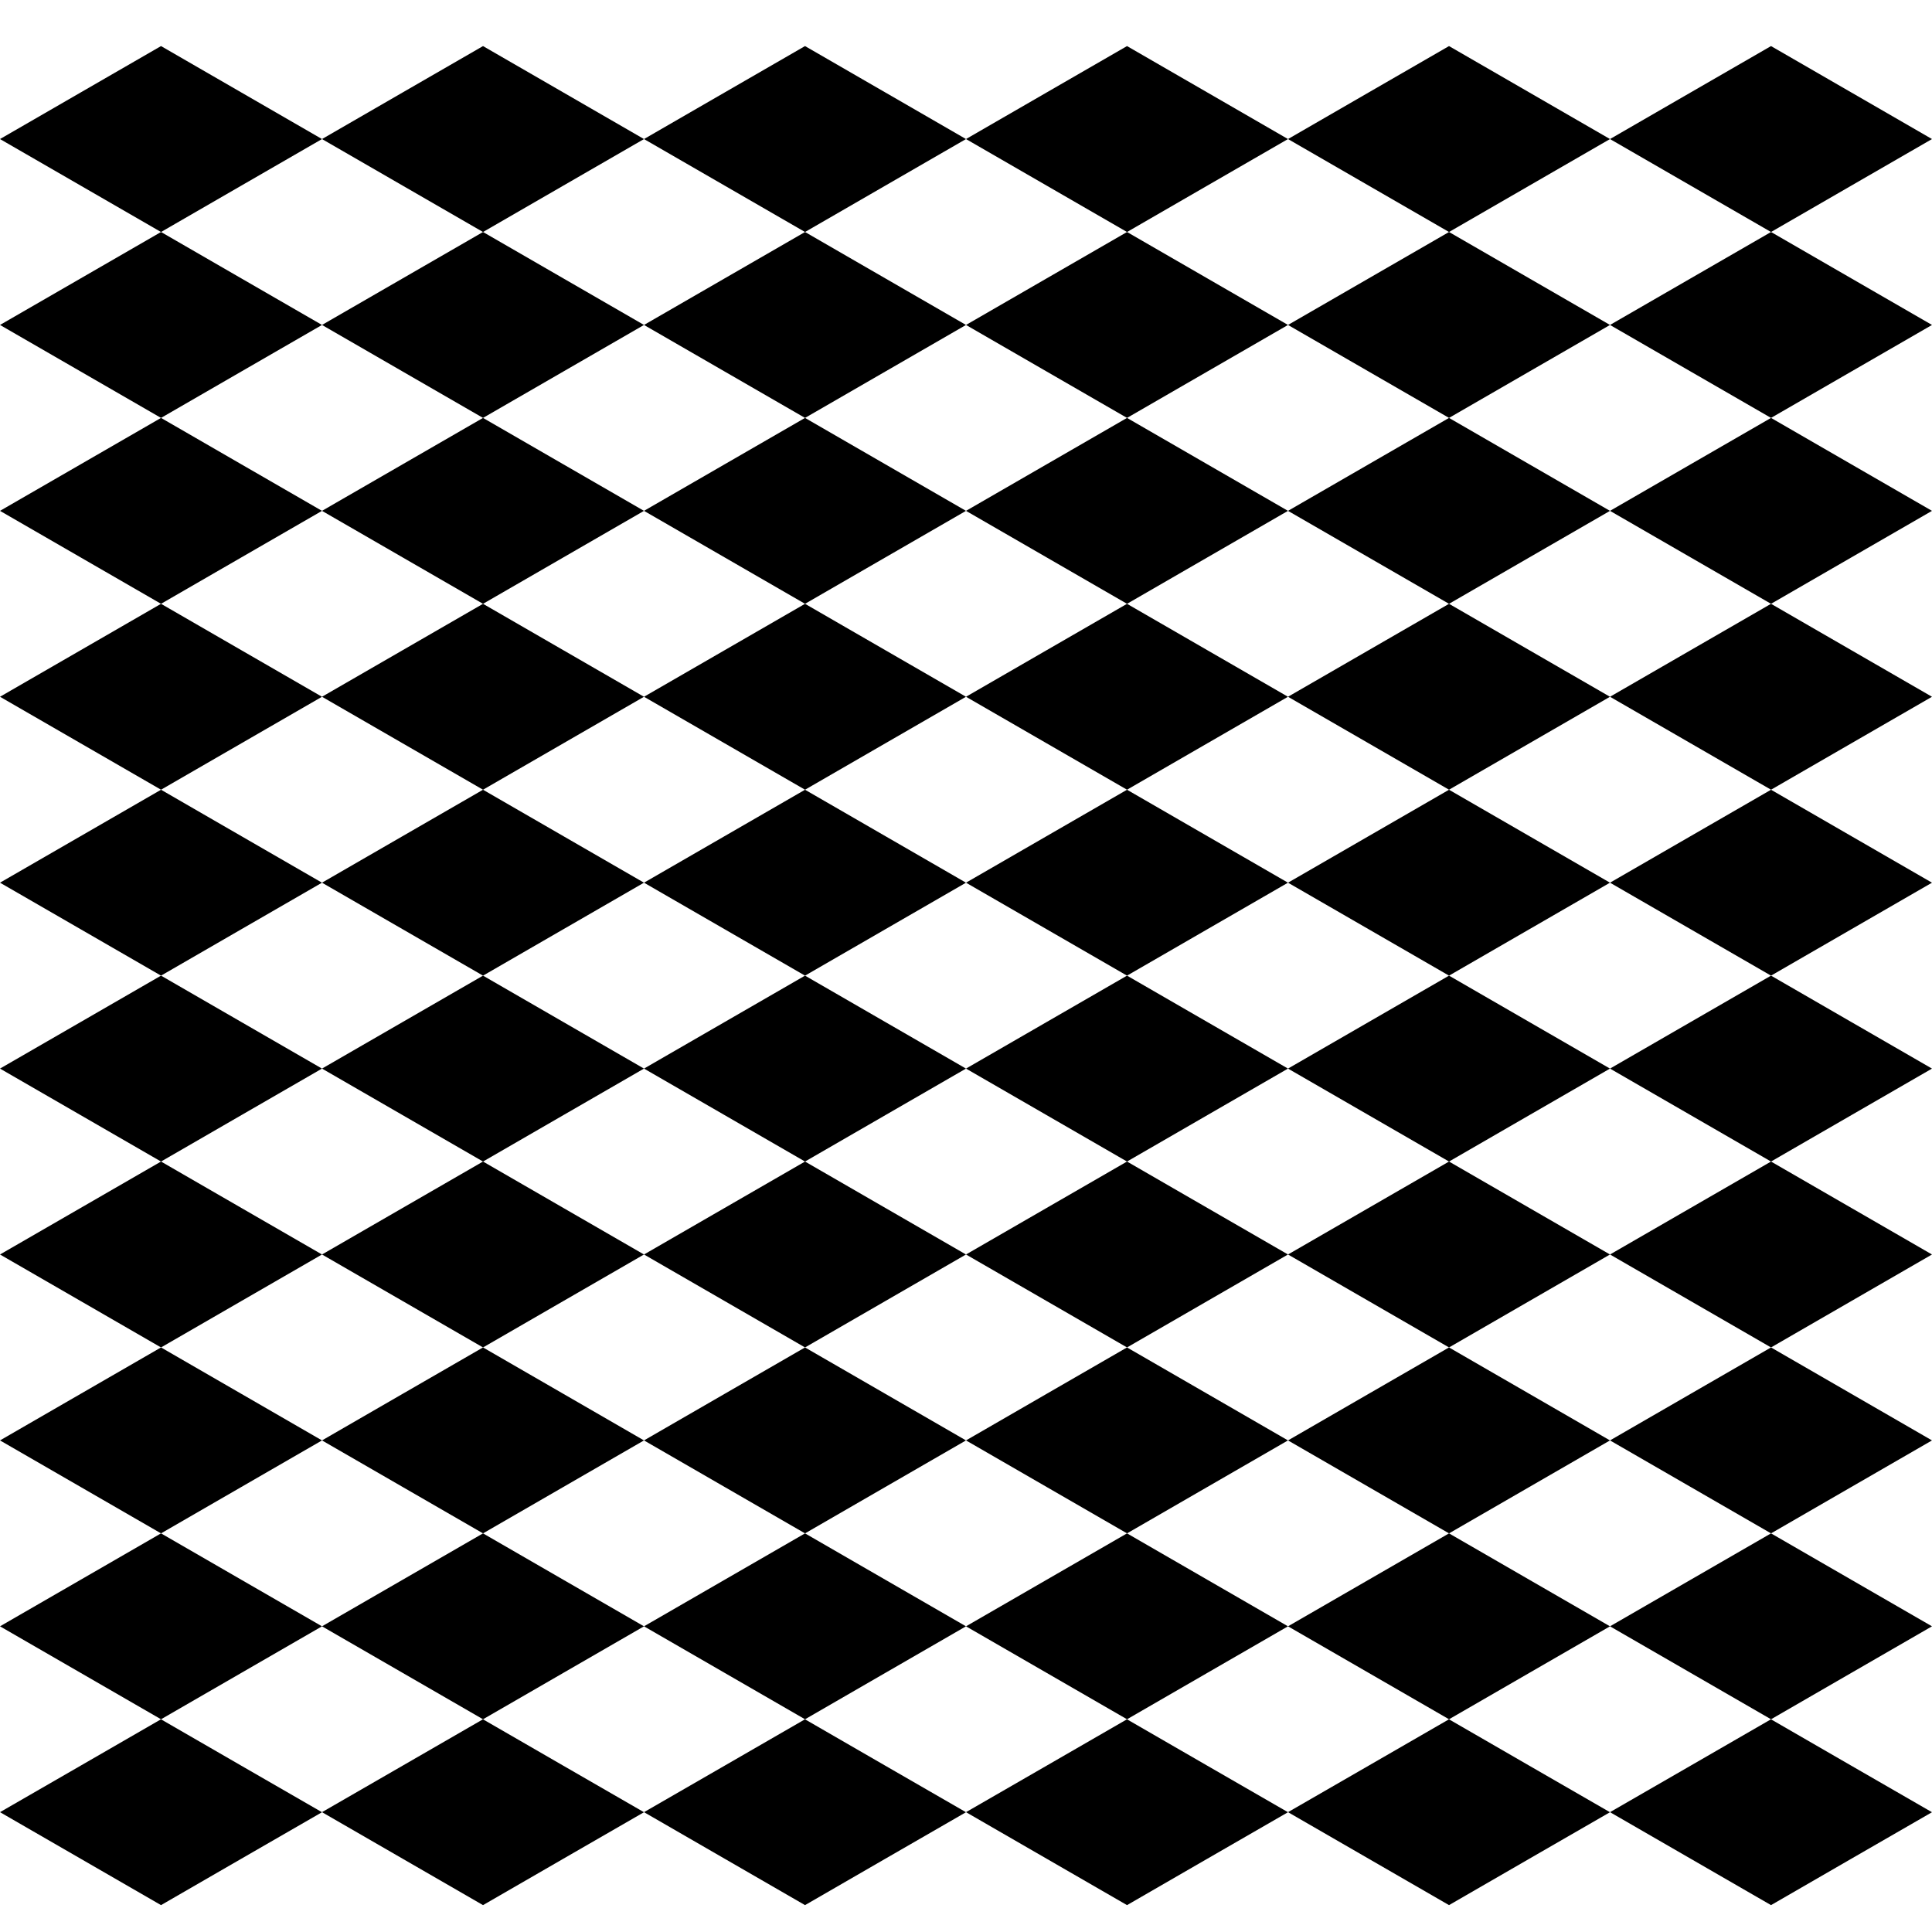
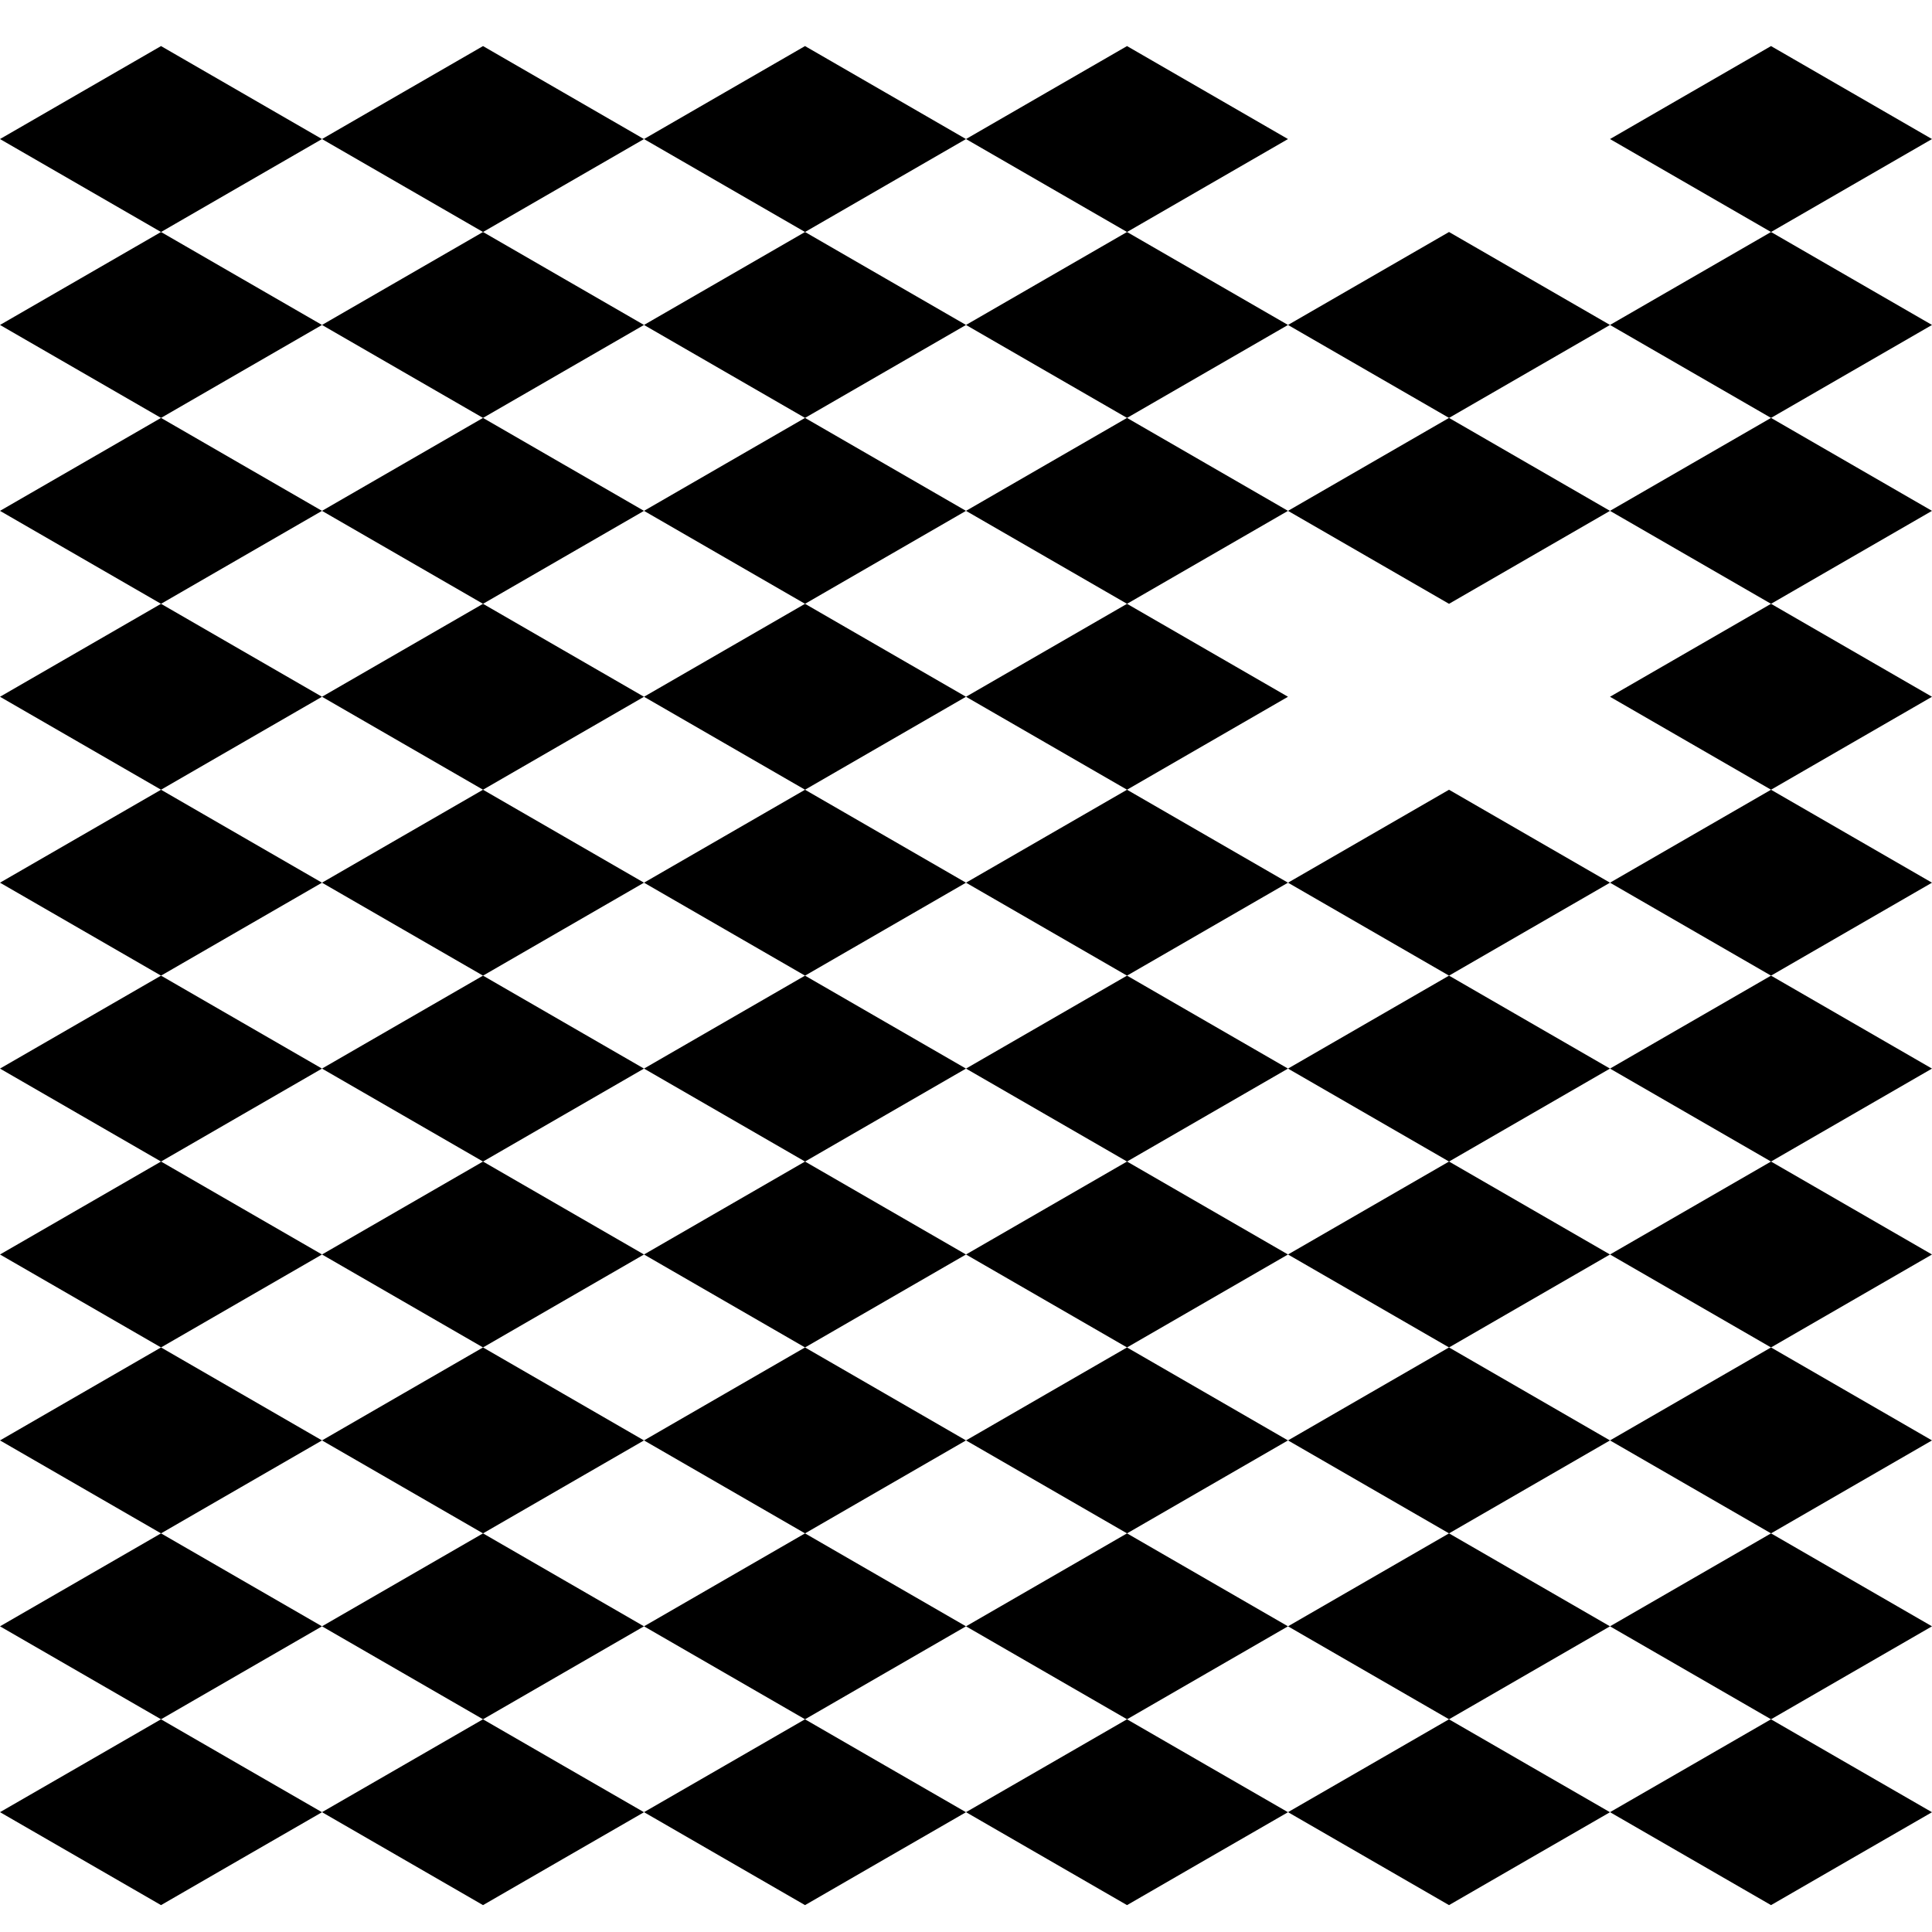
<svg xmlns="http://www.w3.org/2000/svg" version="1.1" viewBox="0 0 720 720">
  <g transform="translate(0 -332.36)">
    <path d="m60.009 973.08-30.004 17.32-30.005 17.3 60.01 34.642 29.986-17.321 30.004-17.3-30.005-17.3-29.986-17.32z" />
    <path d="m60.009 903.8-30.004 17.32-30.005 17.32 60.01 34.642 29.986-17.321 30.004-17.32-30.005-17.32-29.986-17.32z" />
    <path d="m180.01 903.8-30.01 17.32-30 17.32 60.01 34.642 29.986-17.321 30-17.32-30-17.32-29.99-17.32z" />
    <path d="m180.01 973.08-30.01 17.32-30 17.3 60.01 34.642 29.986-17.321 30-17.3-30-17.3-29.99-17.32z" />
    <path d="m300.01 973.08-30.01 17.32-30 17.3 60.01 34.642 29.986-17.321 30-17.3-30-17.3-29.99-17.32z" />
    <path d="m300.01 903.8-30.01 17.32-30 17.32 60.01 34.642 29.986-17.321 30-17.32-30-17.32-29.99-17.32z" />
    <path d="m420.01 903.8-30.01 17.32-30 17.32 60.01 34.642 29.986-17.321 30-17.32-30-17.32-29.99-17.32z" />
    <path d="m420.01 973.08-30.01 17.32-30 17.3 60.01 34.642 29.986-17.321 30-17.3-30-17.3-29.99-17.32z" />
    <path d="m540.01 973.08-30.01 17.32-30 17.3 60.01 34.642 29.986-17.321 30-17.3-30-17.3-29.99-17.32z" />
    <path d="m540.01 903.8-30.01 17.32-30 17.32 60.01 34.642 29.986-17.321 30-17.32-30-17.32-29.99-17.32z" />
    <path d="m660.01 903.8-30.01 17.32-30 17.32 60.01 34.642 29.986-17.321 30-17.32-30-17.32-29.99-17.32z" />
    <path d="m660.01 973.08-30.01 17.32-30 17.3 60.01 34.642 29.986-17.321 30-17.3-30-17.3-29.99-17.32z" />
    <path d="m60.009 834.51-30.004 17.32-30.005 17.33 60.01 34.642 29.986-17.321 30.004-17.32-30.005-17.33-29.986-17.32z" />
    <path d="m60.009 765.23-30.004 17.32-30.005 17.32 60.01 34.642 29.986-17.321 30.004-17.32-30.005-17.32-29.986-17.32z" />
    <path d="m180.01 765.23-30.01 17.32-30 17.32 60.01 34.642 29.986-17.321 30-17.32-30-17.32-29.99-17.32z" />
    <path d="m180.01 834.51-30.01 17.32-30 17.33 60.01 34.642 29.986-17.321 30-17.32-30-17.33-29.99-17.32z" />
    <path d="m300.01 834.51-30.01 17.32-30 17.33 60.01 34.642 29.986-17.321 30-17.32-30-17.33-29.99-17.32z" />
    <path d="m300.01 765.23-30.01 17.32-30 17.32 60.01 34.642 29.986-17.321 30-17.32-30-17.32-29.99-17.32z" />
    <path d="m420.01 765.23-30.01 17.32-30 17.32 60.01 34.642 29.986-17.321 30-17.32-30-17.32-29.99-17.32z" />
    <path d="m420.01 834.51-30.01 17.32-30 17.33 60.01 34.642 29.986-17.321 30-17.32-30-17.33-29.99-17.32z" />
    <path d="m540.01 834.51-30.01 17.32-30 17.33 60.01 34.642 29.986-17.321 30-17.32-30-17.33-29.99-17.32z" />
    <path d="m540.01 765.23-30.01 17.32-30 17.32 60.01 34.642 29.986-17.321 30-17.32-30-17.32-29.99-17.32z" />
    <path d="m660.01 765.23-30.01 17.32-30 17.32 60.01 34.642 29.986-17.321 30-17.32-30-17.32-29.99-17.32z" />
    <path d="m660.01 834.51-30.01 17.32-30 17.33 60.01 34.642 29.986-17.321 30-17.32-30-17.33-29.99-17.32z" />
    <path d="m60.009 695.95-30.004 17.32-30.005 17.32 60.01 34.642 29.986-17.321 30.004-17.32-30.005-17.32-29.986-17.32z" />
    <path d="m60.009 626.67-30.004 17.32-30.005 17.32 60.01 34.642 29.986-17.321 30.004-17.32-30.005-17.32-29.986-17.32z" />
    <path d="m180.01 626.67-30.01 17.32-30 17.32 60.01 34.642 29.986-17.321 30-17.32-30-17.32-29.99-17.32z" />
    <path d="m180.01 695.95-30.01 17.32-30 17.32 60.01 34.642 29.986-17.321 30-17.32-30-17.32-29.99-17.32z" />
    <path d="m300.01 695.95-30.01 17.32-30 17.32 60.01 34.642 29.986-17.321 30-17.32-30-17.32-29.99-17.32z" />
    <path d="m300.01 626.67-30.01 17.32-30 17.32 60.01 34.642 29.986-17.321 30-17.32-30-17.32-29.99-17.32z" />
    <path d="m420.01 626.67-30.01 17.32-30 17.32 60.01 34.642 29.986-17.321 30-17.32-30-17.32-29.99-17.32z" />
    <path d="m420.01 695.95-30.01 17.32-30 17.32 60.01 34.642 29.986-17.321 30-17.32-30-17.32-29.99-17.32z" />
    <path d="m540.01 695.95-30.01 17.32-30 17.32 60.01 34.642 29.986-17.321 30-17.32-30-17.32-29.99-17.32z" />
    <path d="m540.01 626.67-30.01 17.32-30 17.32 60.01 34.642 29.986-17.321 30-17.32-30-17.32-29.99-17.32z" />
    <path d="m660.01 626.67-30.01 17.32-30 17.32 60.01 34.642 29.986-17.321 30-17.32-30-17.32-29.99-17.32z" />
    <path d="m660.01 695.95-30.01 17.32-30 17.32 60.01 34.642 29.986-17.321 30-17.32-30-17.32-29.99-17.32z" />
    <path d="m60.009 557.38-30.004 17.32-30.005 17.32 60.01 34.642 29.986-17.321 30.004-17.32-30.005-17.32-29.986-17.32z" />
    <path d="m60.009 488.1-30.004 17.32-30.005 17.32 60.01 34.642 29.986-17.321 30.004-17.32-30.005-17.32-29.986-17.32z" />
    <path d="m180.01 488.1-30.01 17.32-30 17.32 60.01 34.642 29.986-17.321 30-17.32-30-17.32-29.99-17.32z" />
    <path d="m180.01 557.38-30.01 17.32-30 17.32 60.01 34.642 29.986-17.321 30-17.32-30-17.32-29.99-17.32z" />
    <path d="m300.01 557.38-30.01 17.32-30 17.32 60.01 34.642 29.986-17.321 30-17.32-30-17.32-29.99-17.32z" />
    <path d="m300.01 488.1-30.01 17.32-30 17.32 60.01 34.642 29.986-17.321 30-17.32-30-17.32-29.99-17.32z" />
    <path d="m420.01 488.1-30.01 17.32-30 17.32 60.01 34.642 29.986-17.321 30-17.32-30-17.32-29.99-17.32z" />
    <path d="m420.01 557.38-30.01 17.32-30 17.32 60.01 34.642 29.986-17.321 30-17.32-30-17.32-29.99-17.32z" />
-     <path d="m540.01 557.38-30.01 17.32-30 17.32 60.01 34.642 29.986-17.321 30-17.32-30-17.32-29.99-17.32z" />
    <path d="m540.01 488.1-30.01 17.32-30 17.32 60.01 34.642 29.986-17.321 30-17.32-30-17.32-29.99-17.32z" />
    <path d="m660.01 488.1-30.01 17.32-30 17.32 60.01 34.642 29.986-17.321 30-17.32-30-17.32-29.99-17.32z" />
    <path d="m660.01 557.38-30.01 17.32-30 17.32 60.01 34.642 29.986-17.321 30-17.32-30-17.32-29.99-17.32z" />
    <path d="m60.009 418.82-30.004 17.32-30.005 17.32 30.005 17.32 30.004 17.32 29.986-17.32 30.005-17.32-30.005-17.32-29.986-17.32z" />
    <path d="m60.009 349.53-30.004 17.32-30.005 17.33 60.01 34.642 29.986-17.321 30.004-17.32-30.005-17.33-29.986-17.32z" />
    <path d="m180.01 349.53-30.01 17.32-30 17.33 60.01 34.642 29.986-17.321 30-17.32-30-17.33-29.99-17.32z" />
    <path d="m180.01 418.82-30.01 17.32-30 17.32 30 17.32 30.01 17.32 29.99-17.32 30-17.32-30-17.32-29.99-17.32z" />
    <path d="m300.01 418.82-30.01 17.32-30 17.32 30 17.32 30.01 17.32 29.99-17.32 30-17.32-30-17.32-29.99-17.32z" />
    <path d="m300.01 349.53-30.01 17.32-30 17.33 60.01 34.642 29.986-17.321 30-17.32-30-17.33-29.99-17.32z" />
    <path d="m420.01 349.53-30.01 17.32-30 17.33 60.01 34.642 29.986-17.321 30-17.32-30-17.33-29.99-17.32z" />
    <path d="m420.01 418.82-30.01 17.32-30 17.32 30 17.32 30.01 17.32 29.99-17.32 30-17.32-30-17.32-29.99-17.32z" />
    <path d="m540.01 418.82-30.01 17.32-30 17.32 30 17.32 30.01 17.32 29.99-17.32 30-17.32-30-17.32-29.99-17.32z" />
-     <path d="m540.01 349.53-30.01 17.32-30 17.33 60.01 34.642 29.986-17.321 30-17.32-30-17.33-29.99-17.32z" />
    <path d="m660.01 349.53-30.01 17.32-30 17.33 60.01 34.642 29.986-17.321 30-17.32-30-17.33-29.99-17.32z" />
    <path d="m660.01 418.82-30.01 17.32-30 17.32 30 17.32 30.01 17.32 29.99-17.32 30-17.32-30-17.32-29.99-17.32z" />
  </g>
</svg>